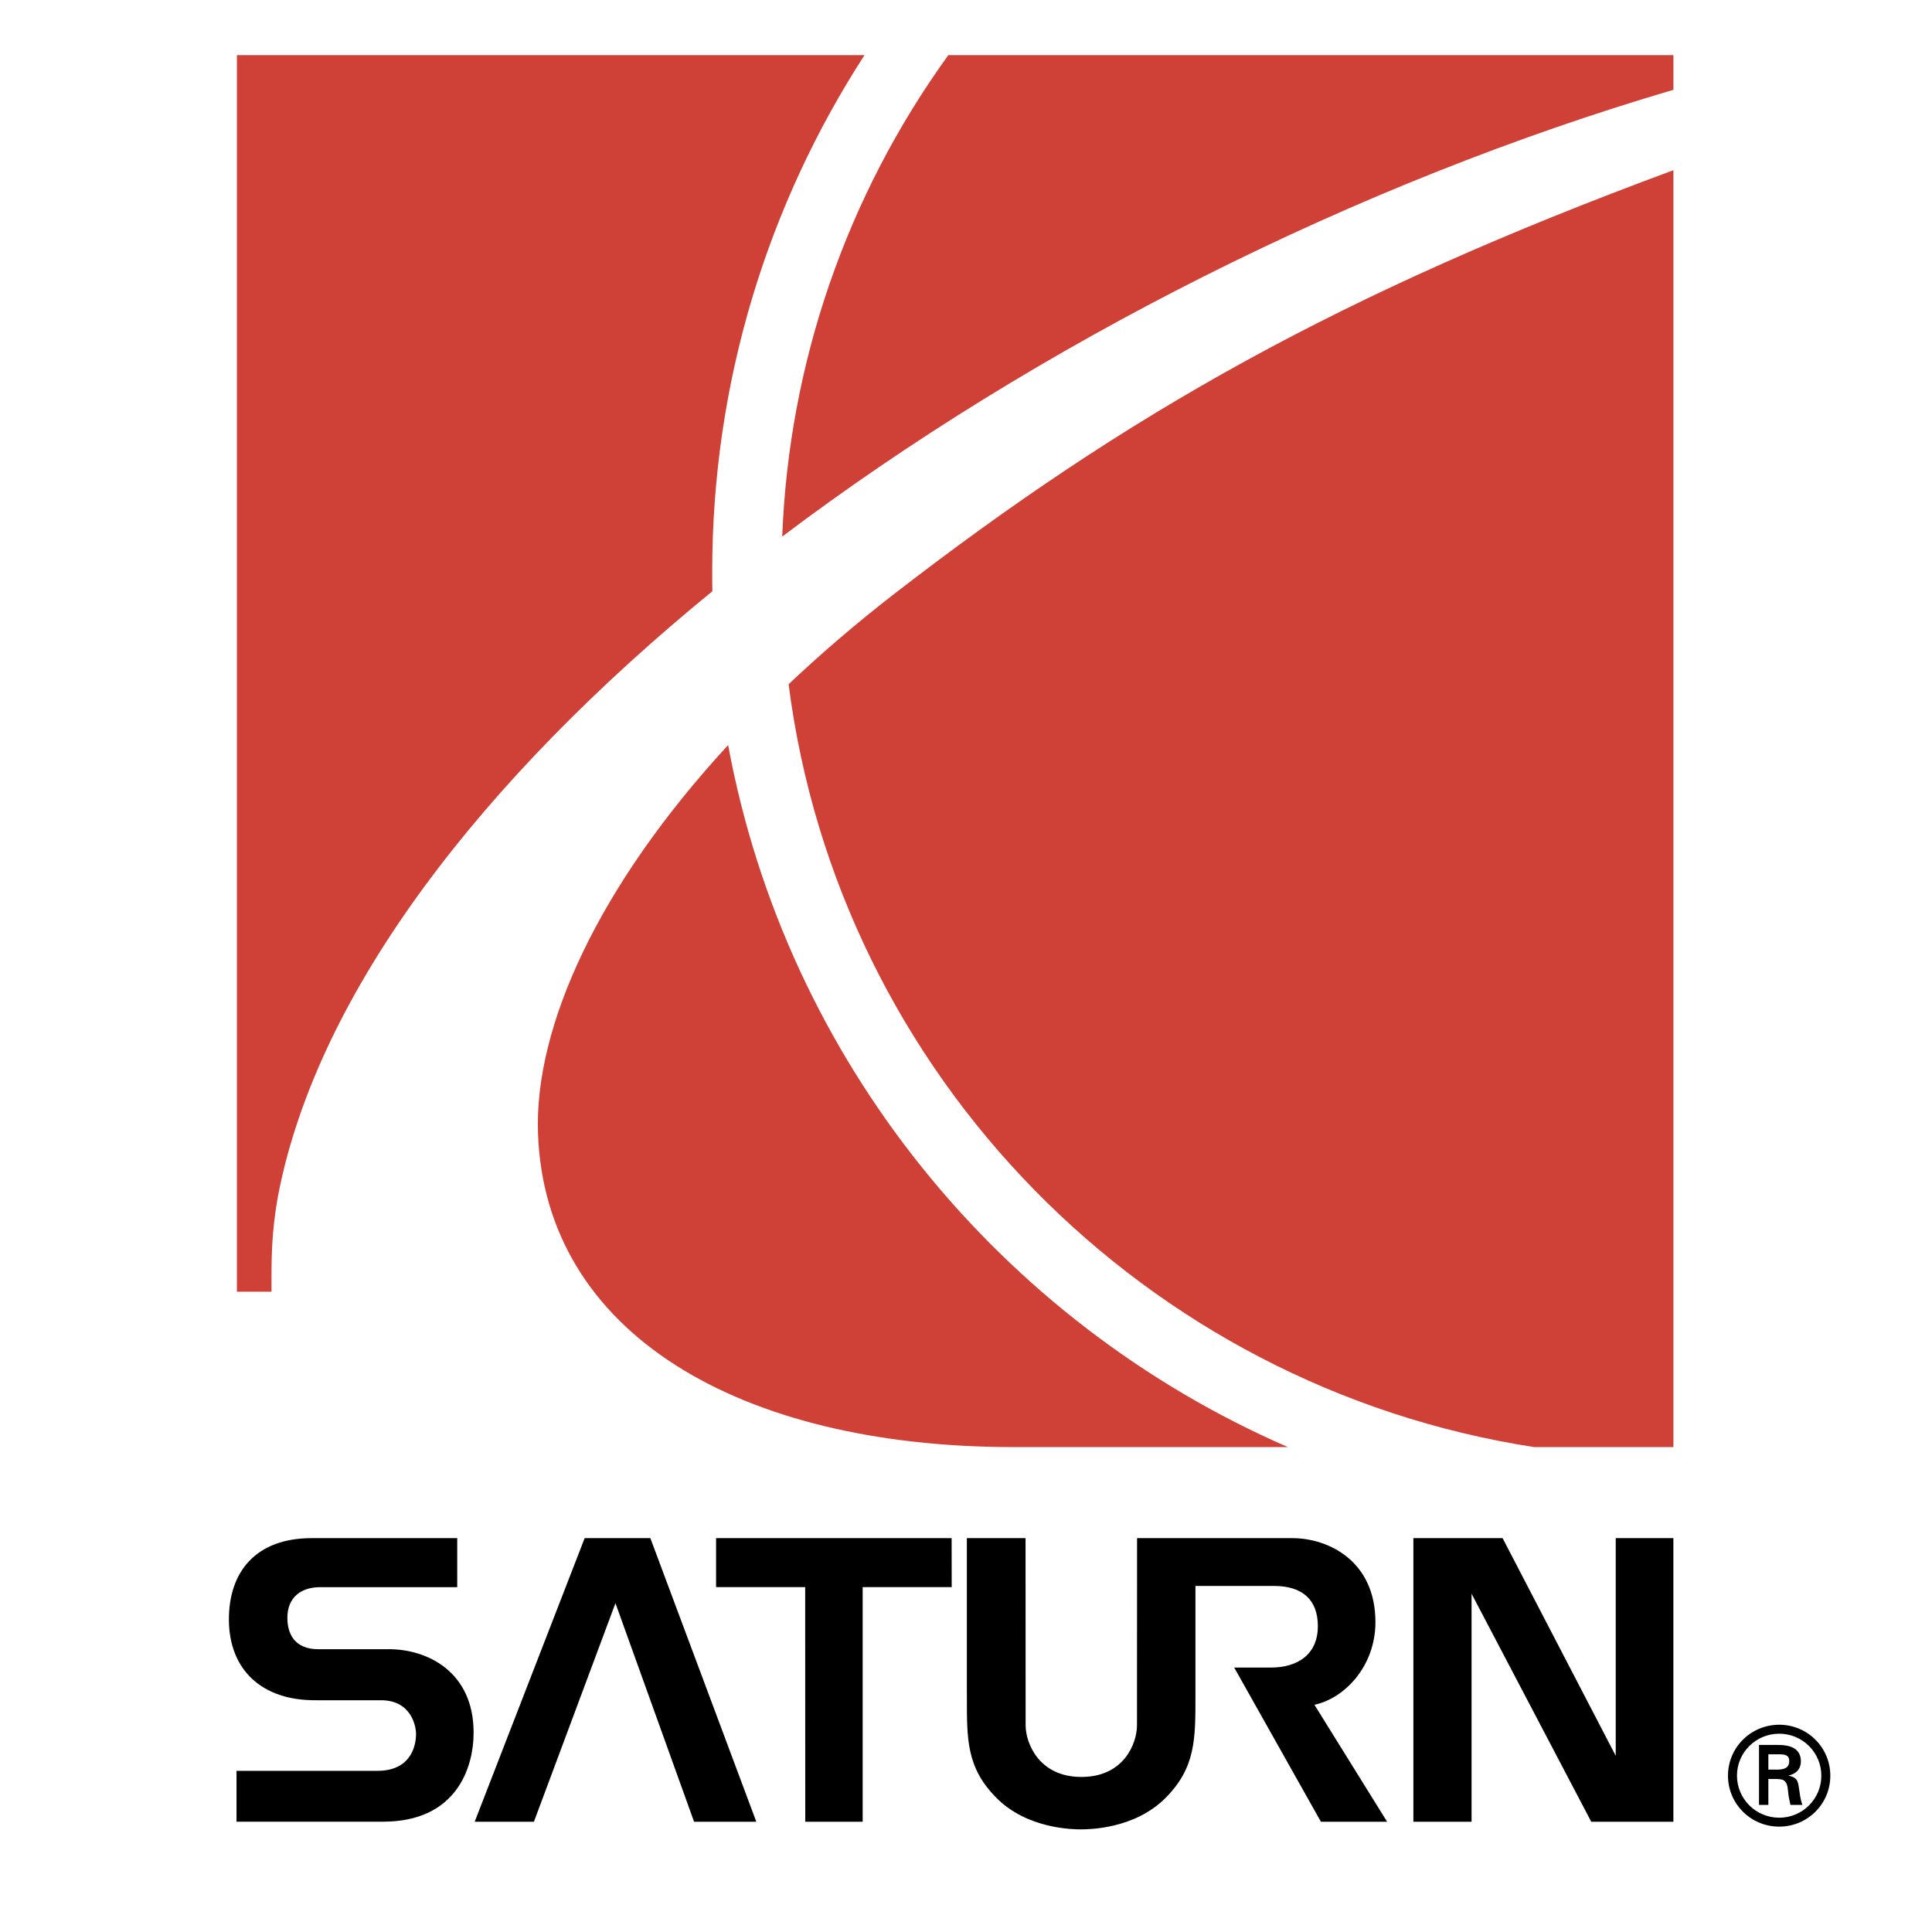
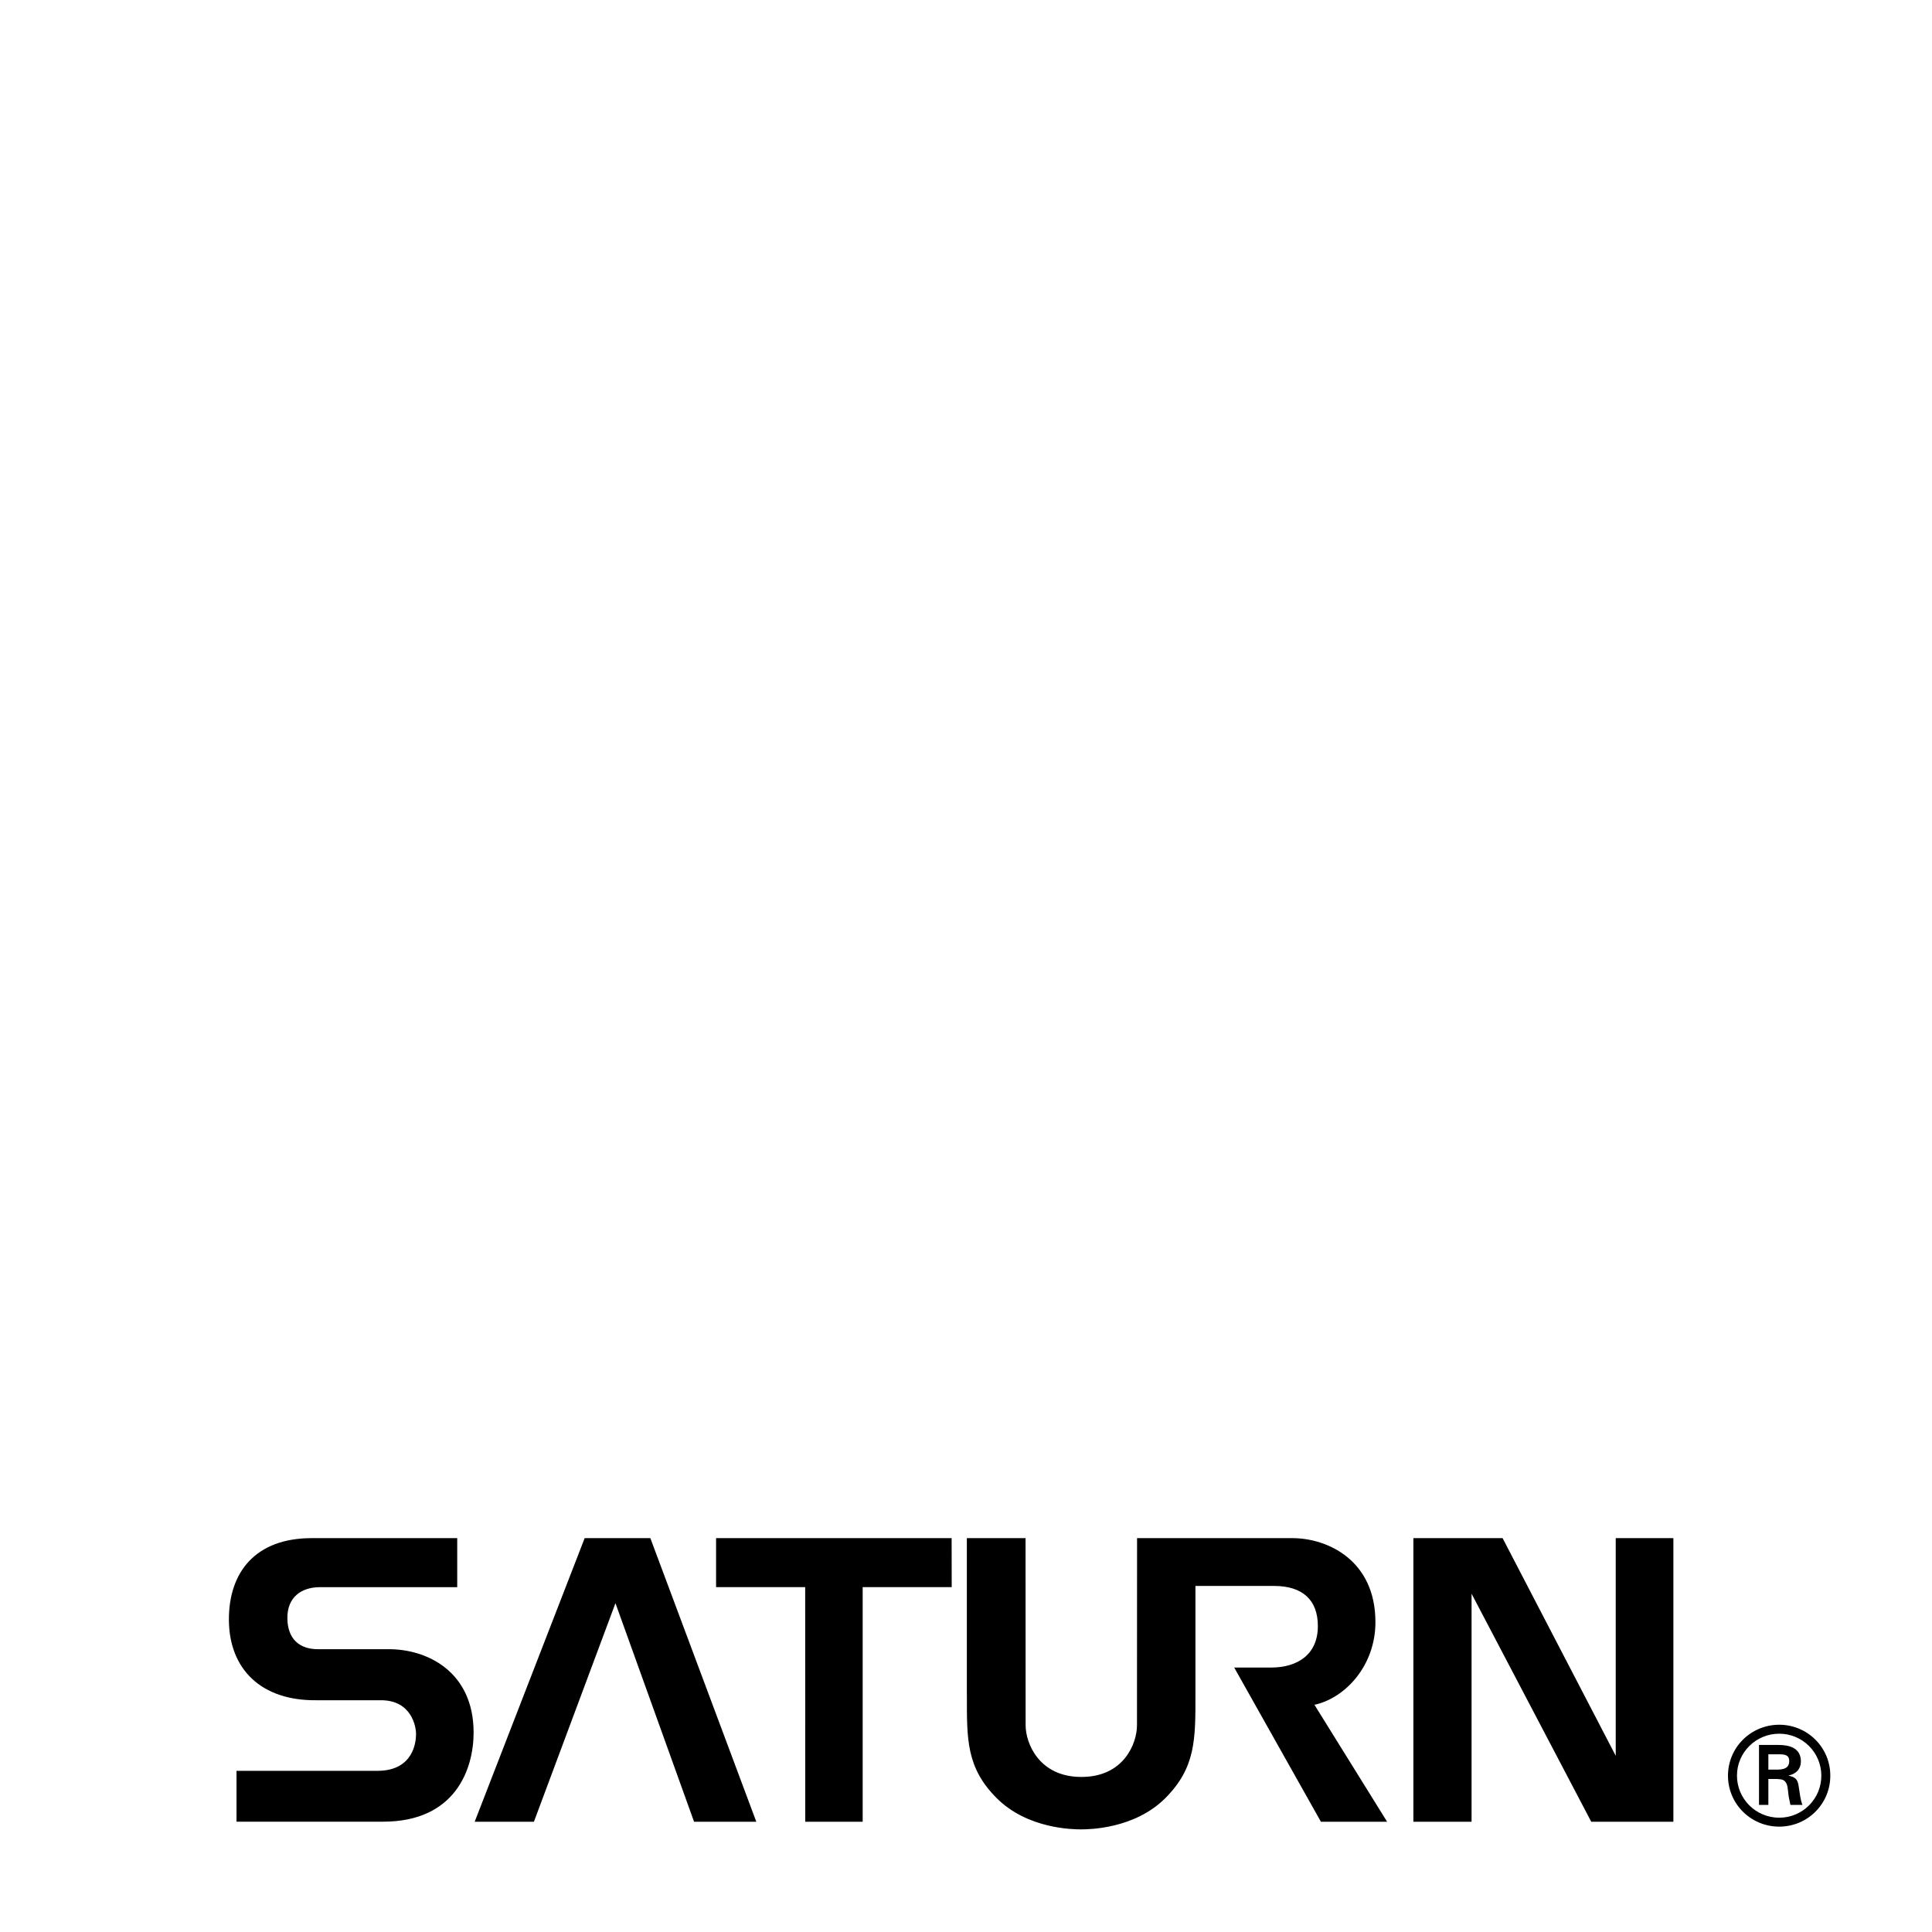
<svg xmlns="http://www.w3.org/2000/svg" width="50" height="50" viewBox="0 0 50 50" fill="none">
-   <path fill-rule="evenodd" clip-rule="evenodd" d="M20.244 13.886C20.415 9.402 21.91 5.068 24.543 1.426H43.308V2.324C35.087 4.742 26.816 8.926 20.244 13.886ZM39.704 37.451C29.625 35.891 21.704 27.826 20.409 17.707C21.278 16.888 22.186 16.111 23.131 15.379C29.164 10.71 34.665 7.598 43.308 4.405V37.451H39.704Z" fill="#CF4037" />
-   <path fill-rule="evenodd" clip-rule="evenodd" d="M33.332 37.451C25.89 34.213 20.352 27.448 18.844 19.282C15.462 22.952 13.829 26.587 13.923 29.323C14.101 34.489 19.111 37.451 26.243 37.451L33.332 37.451ZM18.436 15.301C18.432 15.133 18.432 14.96 18.432 14.79C18.432 9.868 19.881 5.277 22.374 1.426H6.131V33.429H7.026C7.026 32.607 7.015 31.932 7.201 30.918C8.224 25.664 12.48 20.169 18.436 15.301Z" fill="#CF4037" />
-   <path fill-rule="evenodd" clip-rule="evenodd" d="M11.833 41.076V39.807H8.054C6.625 39.811 5.914 40.675 5.924 41.936C5.936 43.2 6.76 44.014 8.178 44.002H9.848C10.655 43.995 10.767 44.693 10.767 44.869C10.769 45.054 10.718 45.829 9.766 45.829H6.121V47.145H9.915C11.796 47.145 12.257 45.77 12.257 44.839C12.257 43.273 11.069 42.673 10.041 42.681H8.227C7.742 42.681 7.442 42.409 7.437 41.88C7.433 41.332 7.801 41.081 8.266 41.076H11.833ZM16.831 39.807H15.131L12.285 47.146H13.818L15.928 41.49L17.962 47.146H19.573L16.831 39.807ZM24.628 39.807H18.532V41.075H20.838L20.84 47.146H22.326V41.075H24.63L24.628 39.807ZM25.023 43.864C25.023 45.003 25.001 45.746 25.8 46.541C26.597 47.334 27.773 47.344 27.976 47.344C28.181 47.344 29.355 47.334 30.153 46.541C30.95 45.746 30.938 45.003 30.938 43.864V41.044H32.97C33.707 41.044 34.106 41.403 34.106 42.083C34.106 42.823 33.576 43.156 32.895 43.156H31.941L34.185 47.146H35.898L34.018 44.12C34.811 43.949 35.596 43.111 35.596 41.982C35.596 40.375 34.352 39.807 33.449 39.807H29.427L29.425 44.649C29.425 45.119 29.085 45.99 27.984 45.987H27.987C26.896 45.99 26.543 45.119 26.543 44.649L26.541 39.807H25.022V43.864H25.023ZM36.578 47.146V39.807H38.887L41.815 45.44V39.807H43.307V47.146H41.181L38.084 41.245V47.146H36.578ZM44.72 45.951C44.72 45.778 44.755 45.606 44.821 45.447C44.888 45.287 44.986 45.142 45.109 45.02C45.233 44.898 45.379 44.801 45.54 44.735C45.701 44.669 45.873 44.636 46.047 44.636C46.22 44.636 46.392 44.67 46.553 44.736C46.713 44.802 46.859 44.899 46.981 45.021C47.104 45.143 47.201 45.288 47.268 45.447C47.334 45.607 47.368 45.778 47.368 45.951C47.369 46.124 47.336 46.296 47.27 46.456C47.204 46.617 47.107 46.763 46.984 46.886C46.861 47.009 46.715 47.106 46.554 47.173C46.394 47.239 46.221 47.273 46.047 47.273C45.872 47.273 45.699 47.24 45.538 47.173C45.377 47.107 45.23 47.01 45.107 46.887C44.983 46.764 44.886 46.618 44.819 46.457C44.753 46.297 44.719 46.124 44.72 45.951ZM47.136 45.951C47.135 45.663 47.02 45.388 46.816 45.185C46.612 44.982 46.335 44.868 46.047 44.868C45.441 44.868 44.953 45.356 44.953 45.951C44.952 46.094 44.98 46.236 45.035 46.368C45.09 46.501 45.17 46.621 45.272 46.723C45.373 46.824 45.494 46.904 45.627 46.959C45.76 47.014 45.903 47.042 46.047 47.042C46.19 47.042 46.333 47.014 46.465 46.959C46.598 46.904 46.718 46.823 46.819 46.722C46.92 46.62 47 46.5 47.055 46.368C47.109 46.235 47.136 46.094 47.136 45.951ZM45.765 46.04V46.71H45.523V45.159H46.027C46.312 45.159 46.607 45.237 46.607 45.587C46.607 45.766 46.499 45.906 46.291 45.949V45.955C46.506 45.998 46.53 46.09 46.554 46.259C46.577 46.407 46.593 46.569 46.646 46.71H46.336C46.318 46.62 46.294 46.523 46.283 46.432C46.267 46.297 46.267 46.176 46.196 46.103C46.137 46.04 46.055 46.046 45.969 46.04H45.765V46.04ZM46.023 45.797C46.253 45.79 46.305 45.695 46.305 45.575C46.305 45.46 46.253 45.401 46.059 45.401H45.765V45.797H46.023Z" fill="black" />
+   <path fill-rule="evenodd" clip-rule="evenodd" d="M11.833 41.076V39.807H8.054C6.625 39.811 5.914 40.675 5.924 41.936C5.936 43.2 6.76 44.014 8.178 44.002H9.848C10.655 43.995 10.767 44.693 10.767 44.869C10.769 45.054 10.718 45.829 9.766 45.829H6.121V47.145H9.915C11.796 47.145 12.257 45.77 12.257 44.839C12.257 43.273 11.069 42.673 10.041 42.681H8.227C7.742 42.681 7.442 42.409 7.437 41.88C7.433 41.332 7.801 41.081 8.266 41.076H11.833ZM16.831 39.807H15.131L12.285 47.146H13.818L15.928 41.49L17.962 47.146H19.573L16.831 39.807ZM24.628 39.807H18.532V41.075H20.838L20.84 47.146H22.326V41.075H24.63L24.628 39.807ZM25.023 43.864C25.023 45.003 25.001 45.746 25.8 46.541C26.597 47.334 27.773 47.344 27.976 47.344C28.181 47.344 29.355 47.334 30.153 46.541C30.95 45.746 30.938 45.003 30.938 43.864V41.044H32.97C33.707 41.044 34.106 41.403 34.106 42.083C34.106 42.823 33.576 43.156 32.895 43.156H31.941L34.185 47.146H35.898L34.018 44.12C34.811 43.949 35.596 43.111 35.596 41.982C35.596 40.375 34.352 39.807 33.449 39.807H29.427L29.425 44.649C29.425 45.119 29.085 45.99 27.984 45.987H27.987C26.896 45.99 26.543 45.119 26.543 44.649L26.541 39.807H25.022V43.864H25.023M36.578 47.146V39.807H38.887L41.815 45.44V39.807H43.307V47.146H41.181L38.084 41.245V47.146H36.578ZM44.72 45.951C44.72 45.778 44.755 45.606 44.821 45.447C44.888 45.287 44.986 45.142 45.109 45.02C45.233 44.898 45.379 44.801 45.54 44.735C45.701 44.669 45.873 44.636 46.047 44.636C46.22 44.636 46.392 44.67 46.553 44.736C46.713 44.802 46.859 44.899 46.981 45.021C47.104 45.143 47.201 45.288 47.268 45.447C47.334 45.607 47.368 45.778 47.368 45.951C47.369 46.124 47.336 46.296 47.27 46.456C47.204 46.617 47.107 46.763 46.984 46.886C46.861 47.009 46.715 47.106 46.554 47.173C46.394 47.239 46.221 47.273 46.047 47.273C45.872 47.273 45.699 47.24 45.538 47.173C45.377 47.107 45.23 47.01 45.107 46.887C44.983 46.764 44.886 46.618 44.819 46.457C44.753 46.297 44.719 46.124 44.72 45.951ZM47.136 45.951C47.135 45.663 47.02 45.388 46.816 45.185C46.612 44.982 46.335 44.868 46.047 44.868C45.441 44.868 44.953 45.356 44.953 45.951C44.952 46.094 44.98 46.236 45.035 46.368C45.09 46.501 45.17 46.621 45.272 46.723C45.373 46.824 45.494 46.904 45.627 46.959C45.76 47.014 45.903 47.042 46.047 47.042C46.19 47.042 46.333 47.014 46.465 46.959C46.598 46.904 46.718 46.823 46.819 46.722C46.92 46.62 47 46.5 47.055 46.368C47.109 46.235 47.136 46.094 47.136 45.951ZM45.765 46.04V46.71H45.523V45.159H46.027C46.312 45.159 46.607 45.237 46.607 45.587C46.607 45.766 46.499 45.906 46.291 45.949V45.955C46.506 45.998 46.53 46.09 46.554 46.259C46.577 46.407 46.593 46.569 46.646 46.71H46.336C46.318 46.62 46.294 46.523 46.283 46.432C46.267 46.297 46.267 46.176 46.196 46.103C46.137 46.04 46.055 46.046 45.969 46.04H45.765V46.04ZM46.023 45.797C46.253 45.79 46.305 45.695 46.305 45.575C46.305 45.46 46.253 45.401 46.059 45.401H45.765V45.797H46.023Z" fill="black" />
</svg>